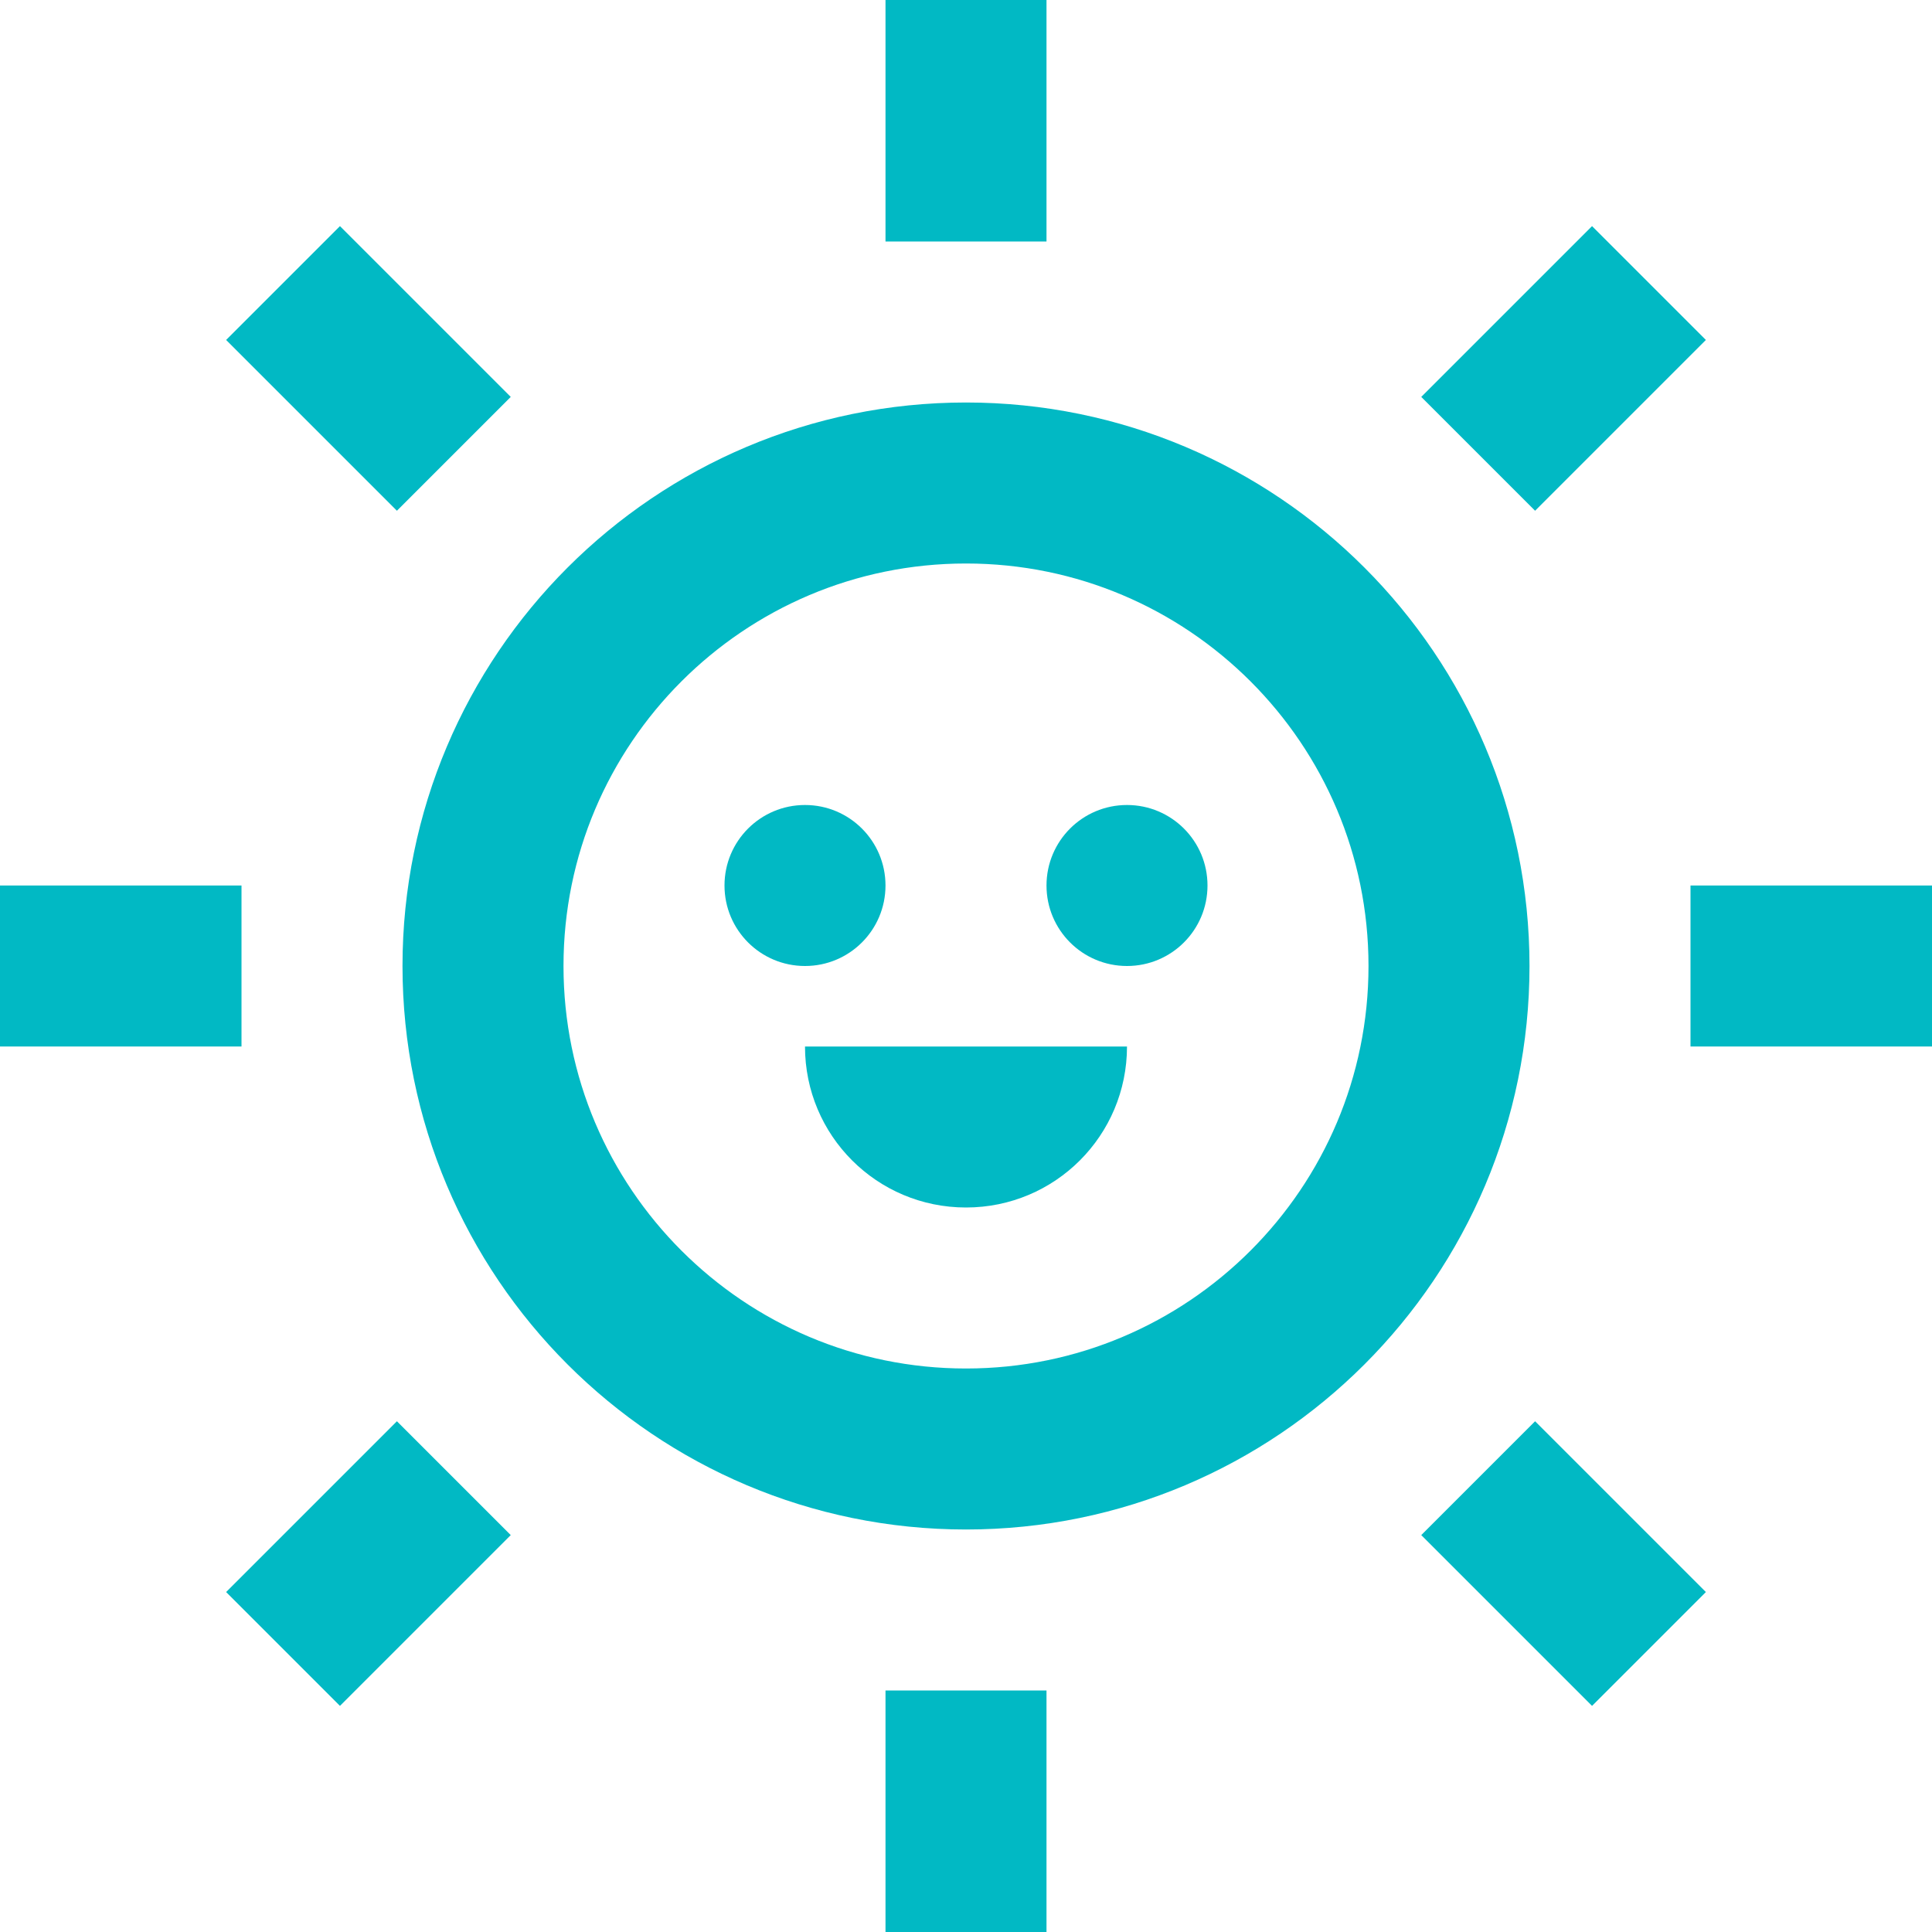
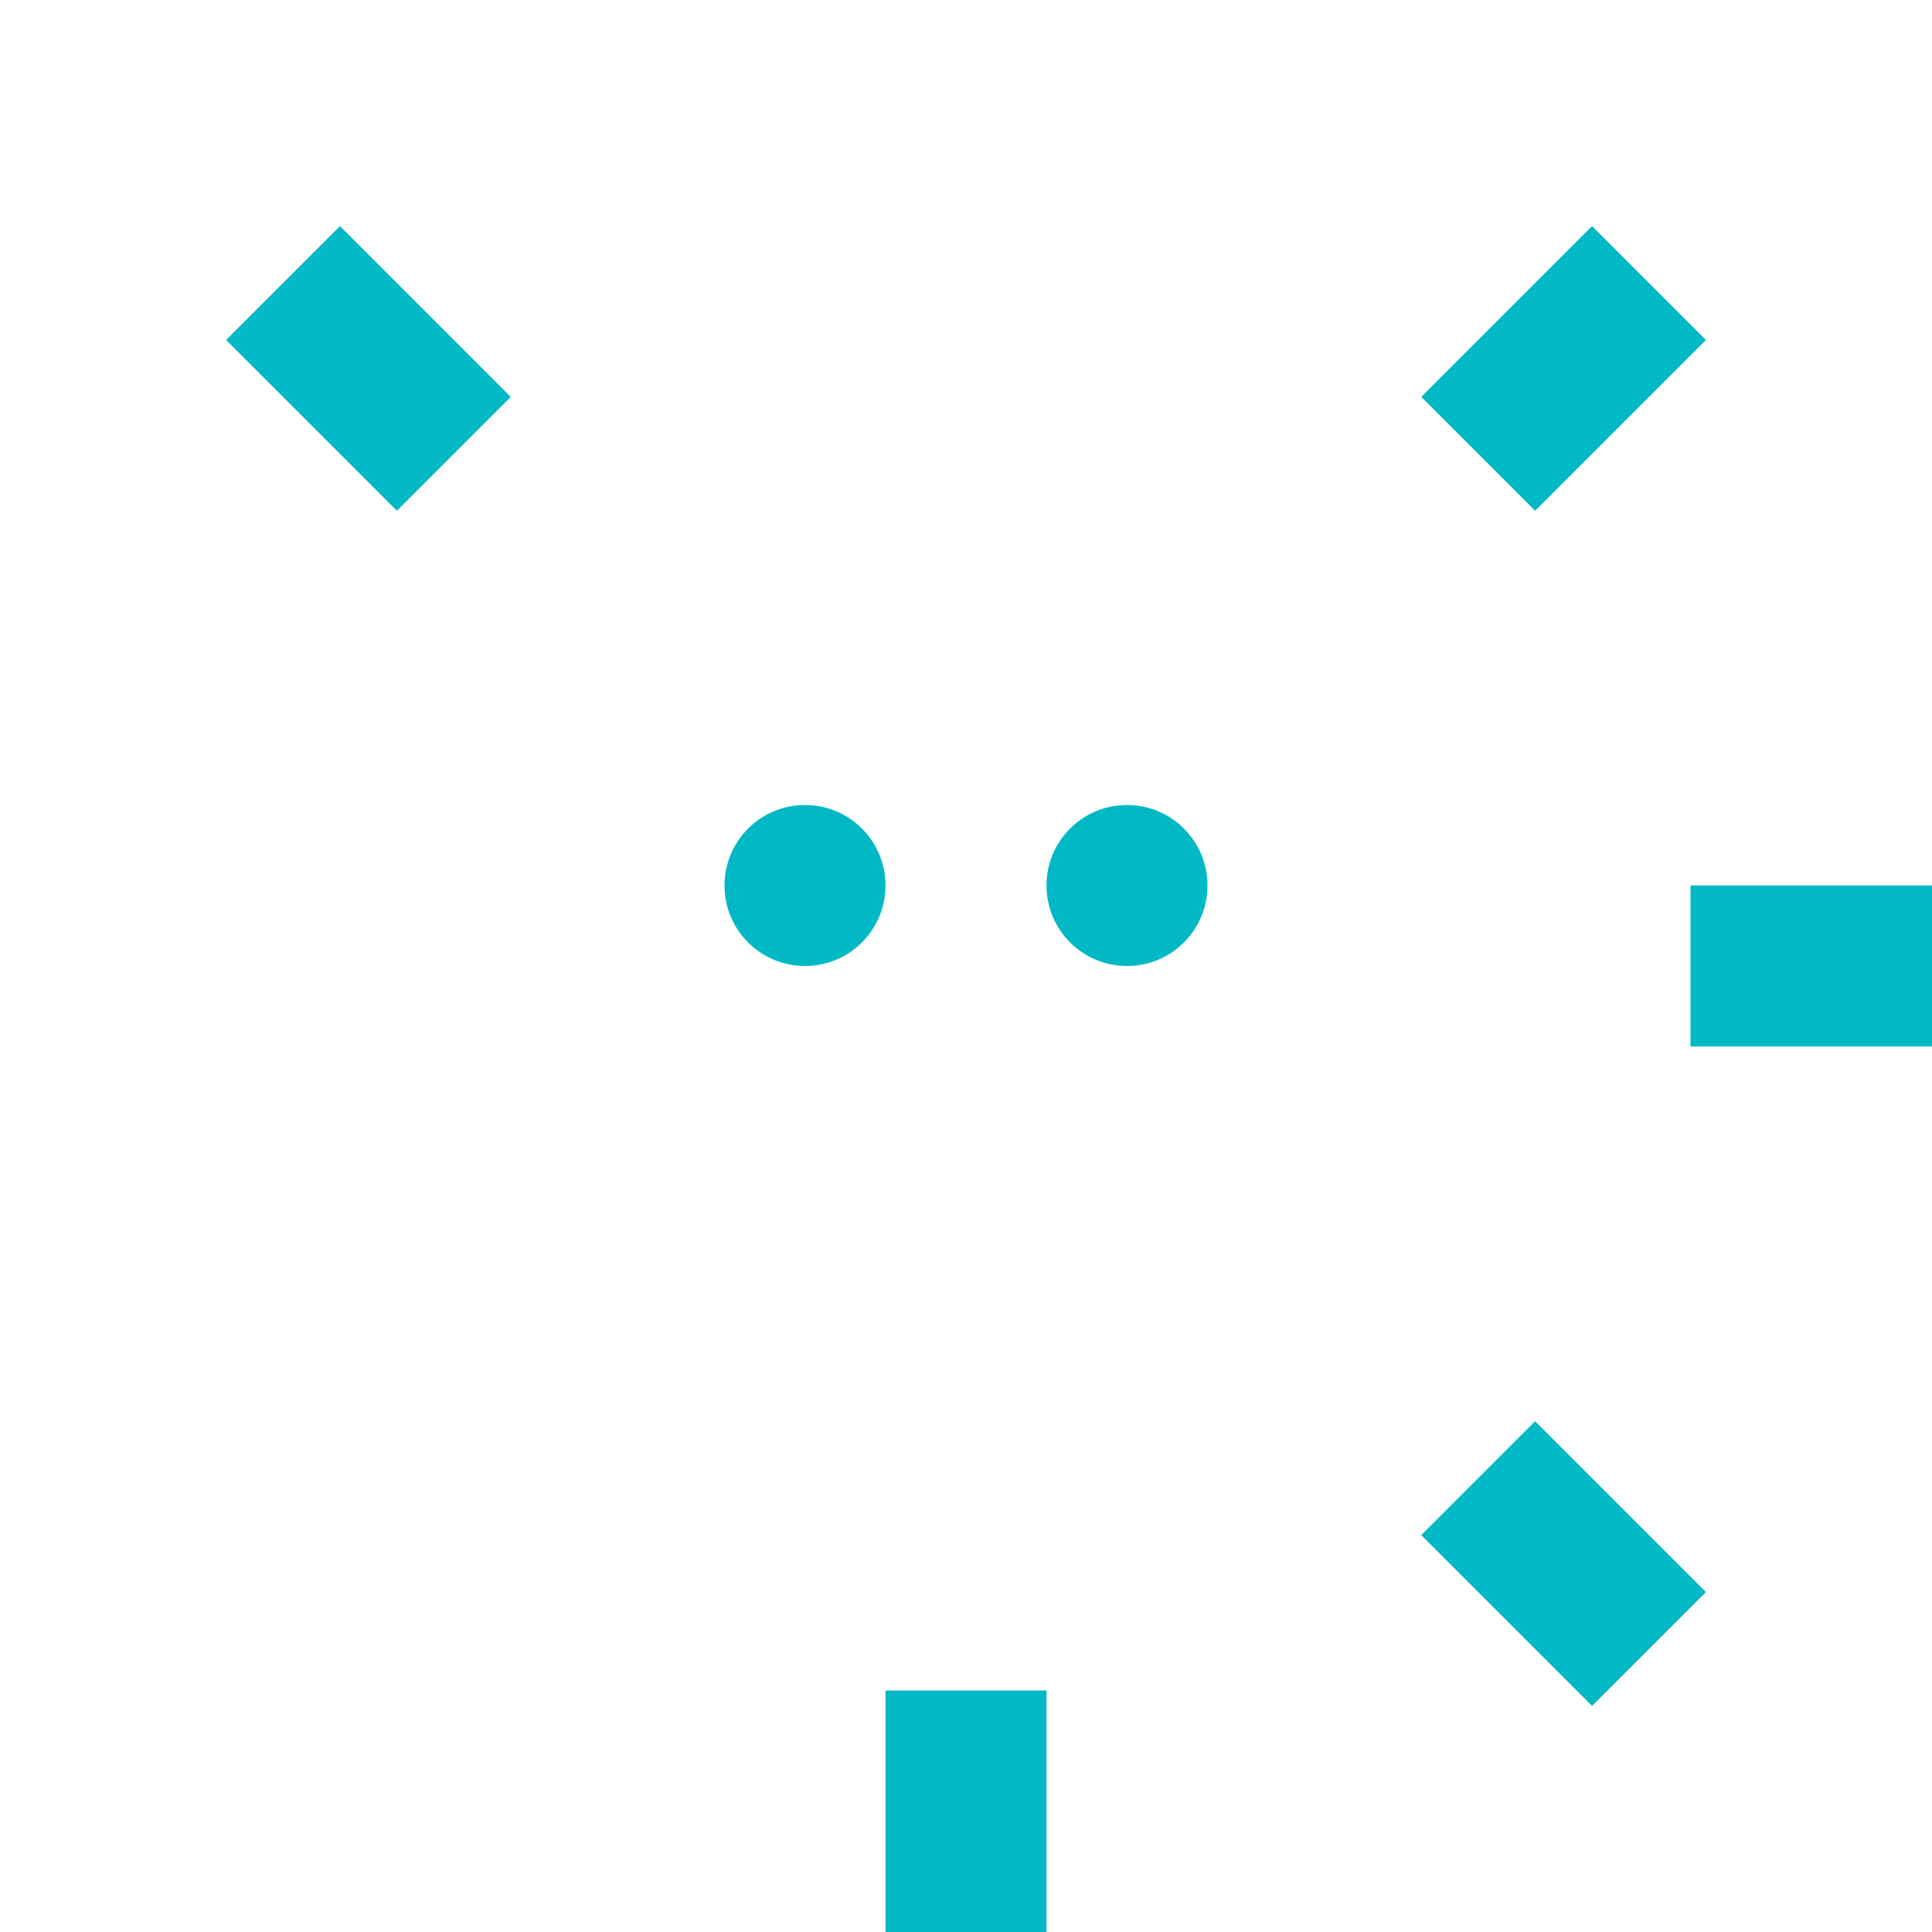
<svg xmlns="http://www.w3.org/2000/svg" width="30px" height="30px" viewBox="0 0 30 30" version="1.1">
  <title>ICON / 011 Copy 6</title>
  <g id="ICON-/-011-Copy-6" stroke="none" stroke-width="1" fill="none" fill-rule="evenodd">
    <g id="icons8-Material-Outlined-dM6ZF_r7yQLt-30-ffffff">
      <line x1="30" y1="15" x2="26.25" y2="15" id="Path" stroke="#01B9C4" stroke-width="2.5" />
-       <line x1="3.75" y1="15" x2="0" y2="15" id="Path" stroke="#01B9C4" stroke-width="2.5" />
-       <line x1="15" y1="3.75" x2="15" y2="0" id="Path" stroke="#01B9C4" stroke-width="2.5" />
      <line x1="15" y1="30" x2="15" y2="26.25" id="Path" stroke="#01B9C4" stroke-width="2.5" />
      <line x1="25.605" y1="25.605" x2="22.953" y2="22.953" id="Path" stroke="#01B9C4" stroke-width="2.5" />
      <line x1="7.047" y1="7.047" x2="4.395" y2="4.395" id="Path" stroke="#01B9C4" stroke-width="2.5" />
      <line x1="25.605" y1="4.395" x2="22.953" y2="7.047" id="Path" stroke="#01B9C4" stroke-width="2.5" />
-       <line x1="7.047" y1="22.953" x2="4.395" y2="25.605" id="Path" stroke="#01B9C4" stroke-width="2.5" />
-       <path d="M22.5,15 C22.5,19.141 19.141,22.5 15,22.5 C10.859,22.5 7.5,19.141 7.5,15 C7.5,10.859 10.859,7.5 15,7.5 C19.141,7.5 22.5,10.859 22.5,15 Z" id="Path" stroke="#01B9C4" stroke-width="2.5" />
      <path d="M13.75,13.75 C13.75,14.441 13.191,15 12.5,15 C11.809,15 11.25,14.441 11.25,13.75 C11.25,13.059 11.809,12.5 12.5,12.5 C13.191,12.5 13.75,13.059 13.75,13.75 Z" id="Path" fill="#01B9C4" fill-rule="nonzero" />
      <path d="M18.75,13.75 C18.75,14.441 18.191,15 17.5,15 C16.809,15 16.25,14.441 16.25,13.75 C16.25,13.059 16.809,12.5 17.5,12.5 C18.191,12.5 18.75,13.059 18.75,13.75 Z" id="Path" fill="#01B9C4" fill-rule="nonzero" />
-       <path d="M15,18.75 C16.383,18.75 17.5,17.633 17.5,16.25 L12.5,16.25 C12.5,17.633 13.617,18.75 15,18.75 Z" id="Path" fill="#01B9C4" fill-rule="nonzero" />
    </g>
  </g>
</svg>